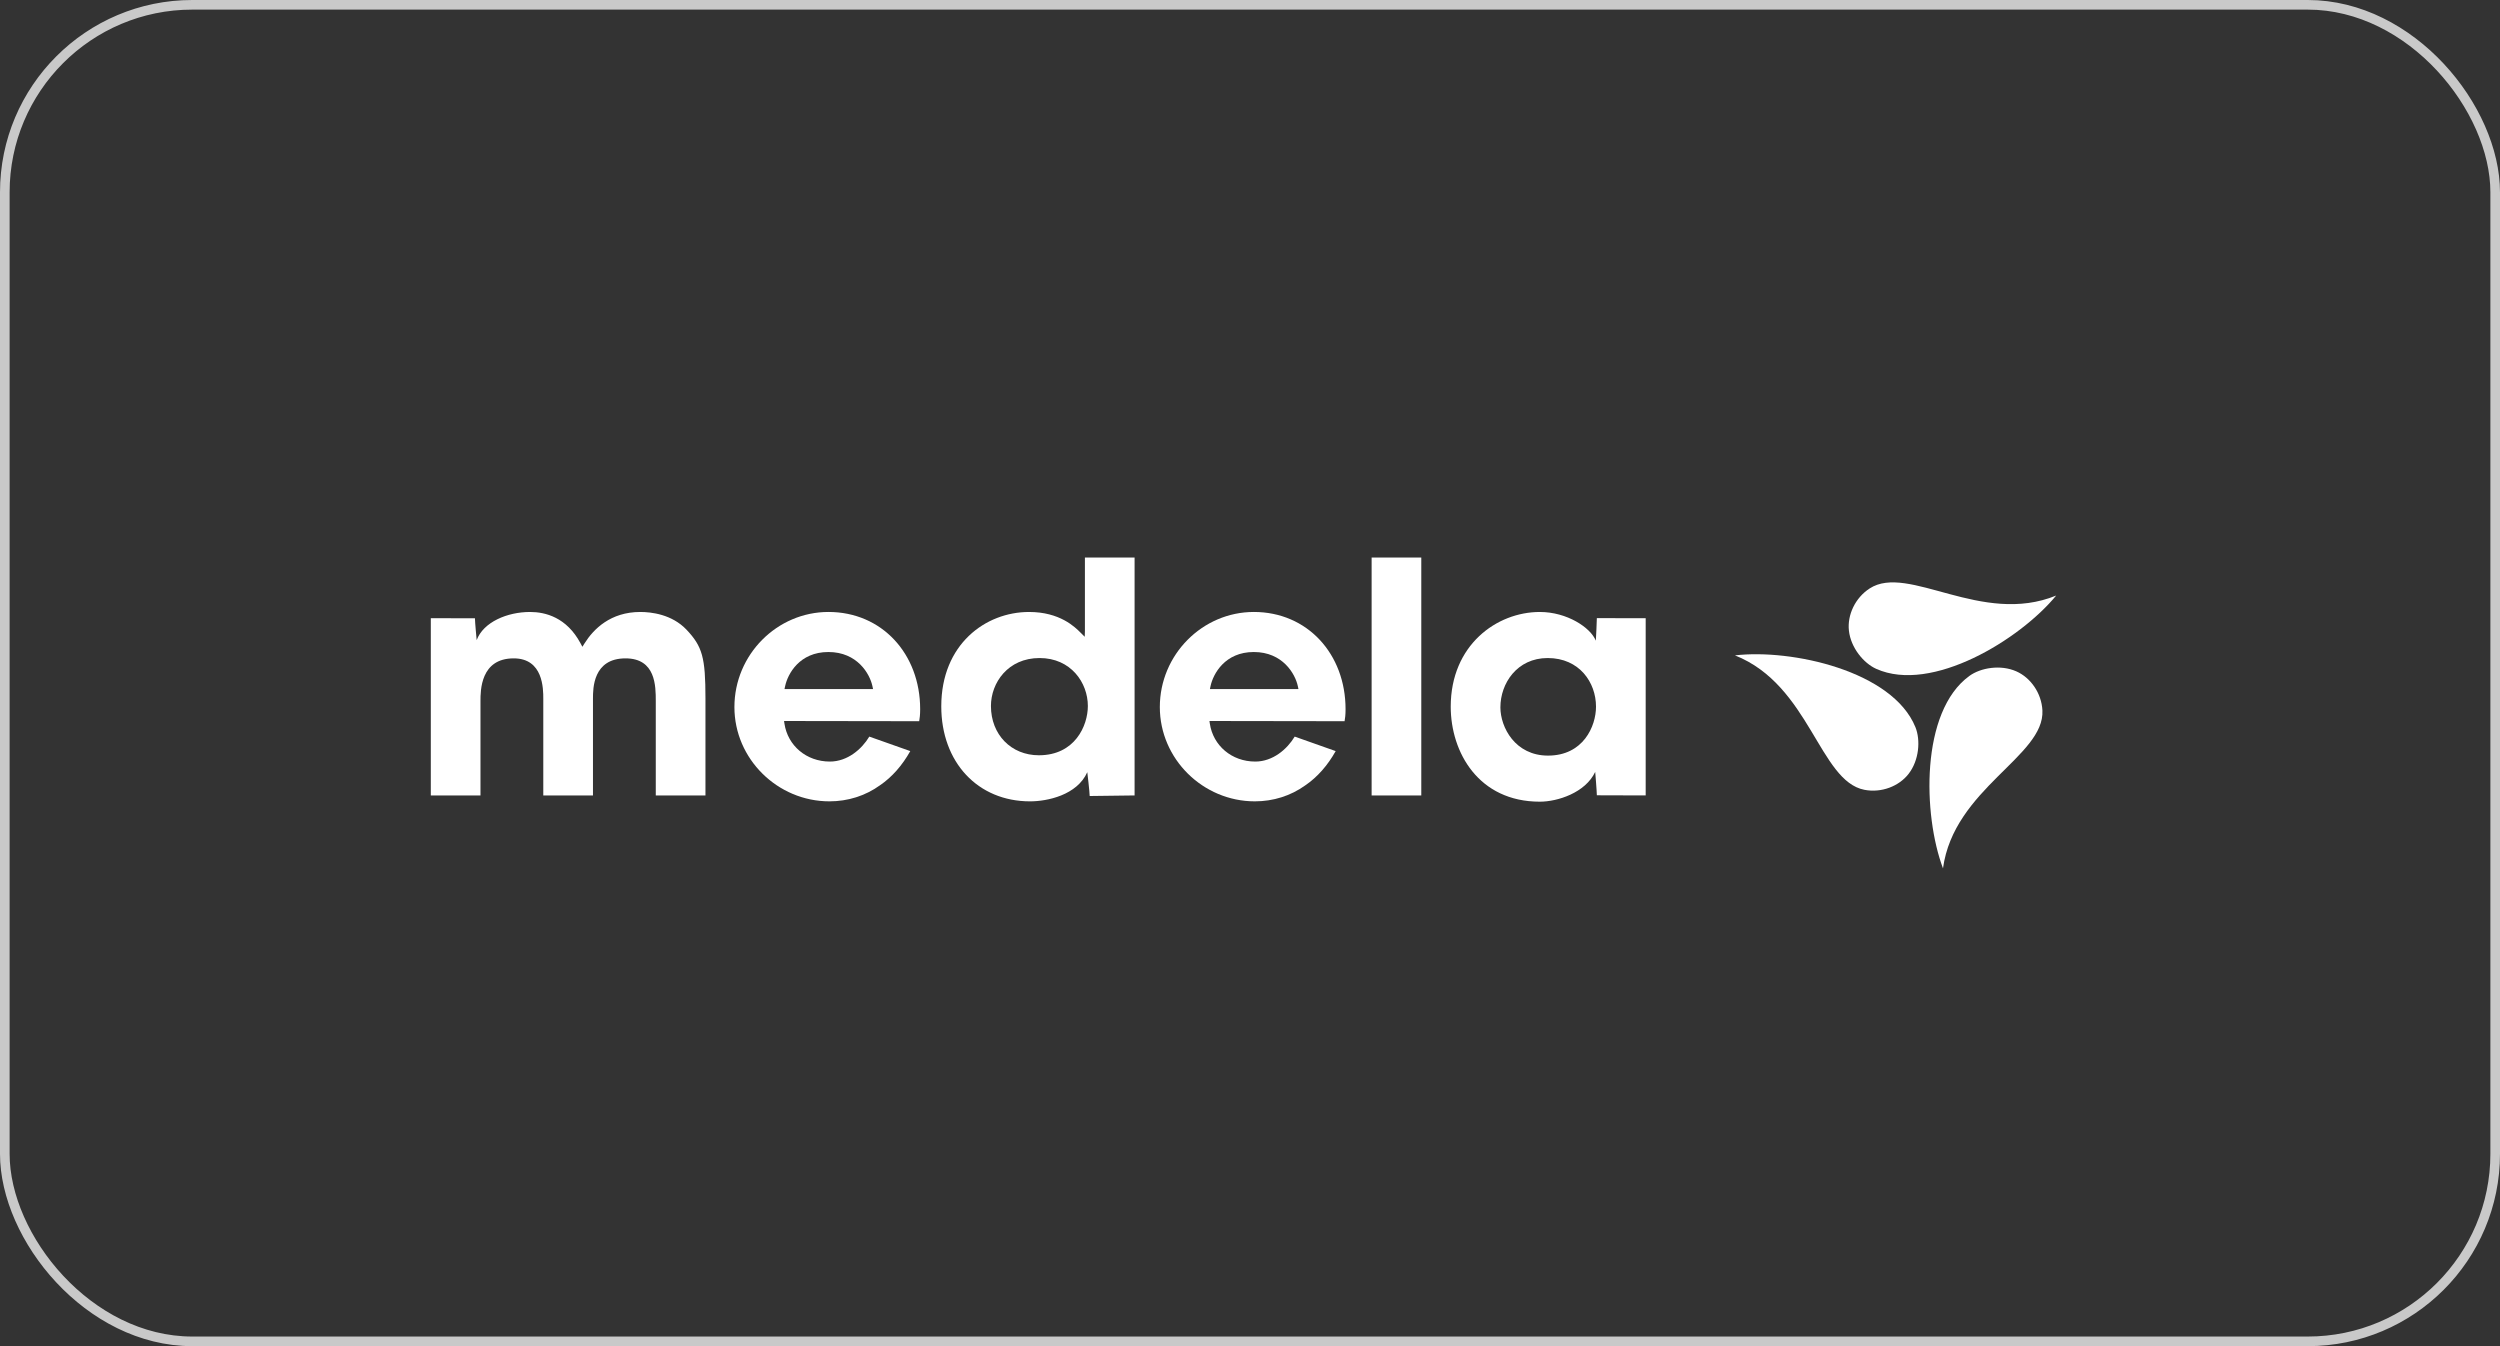
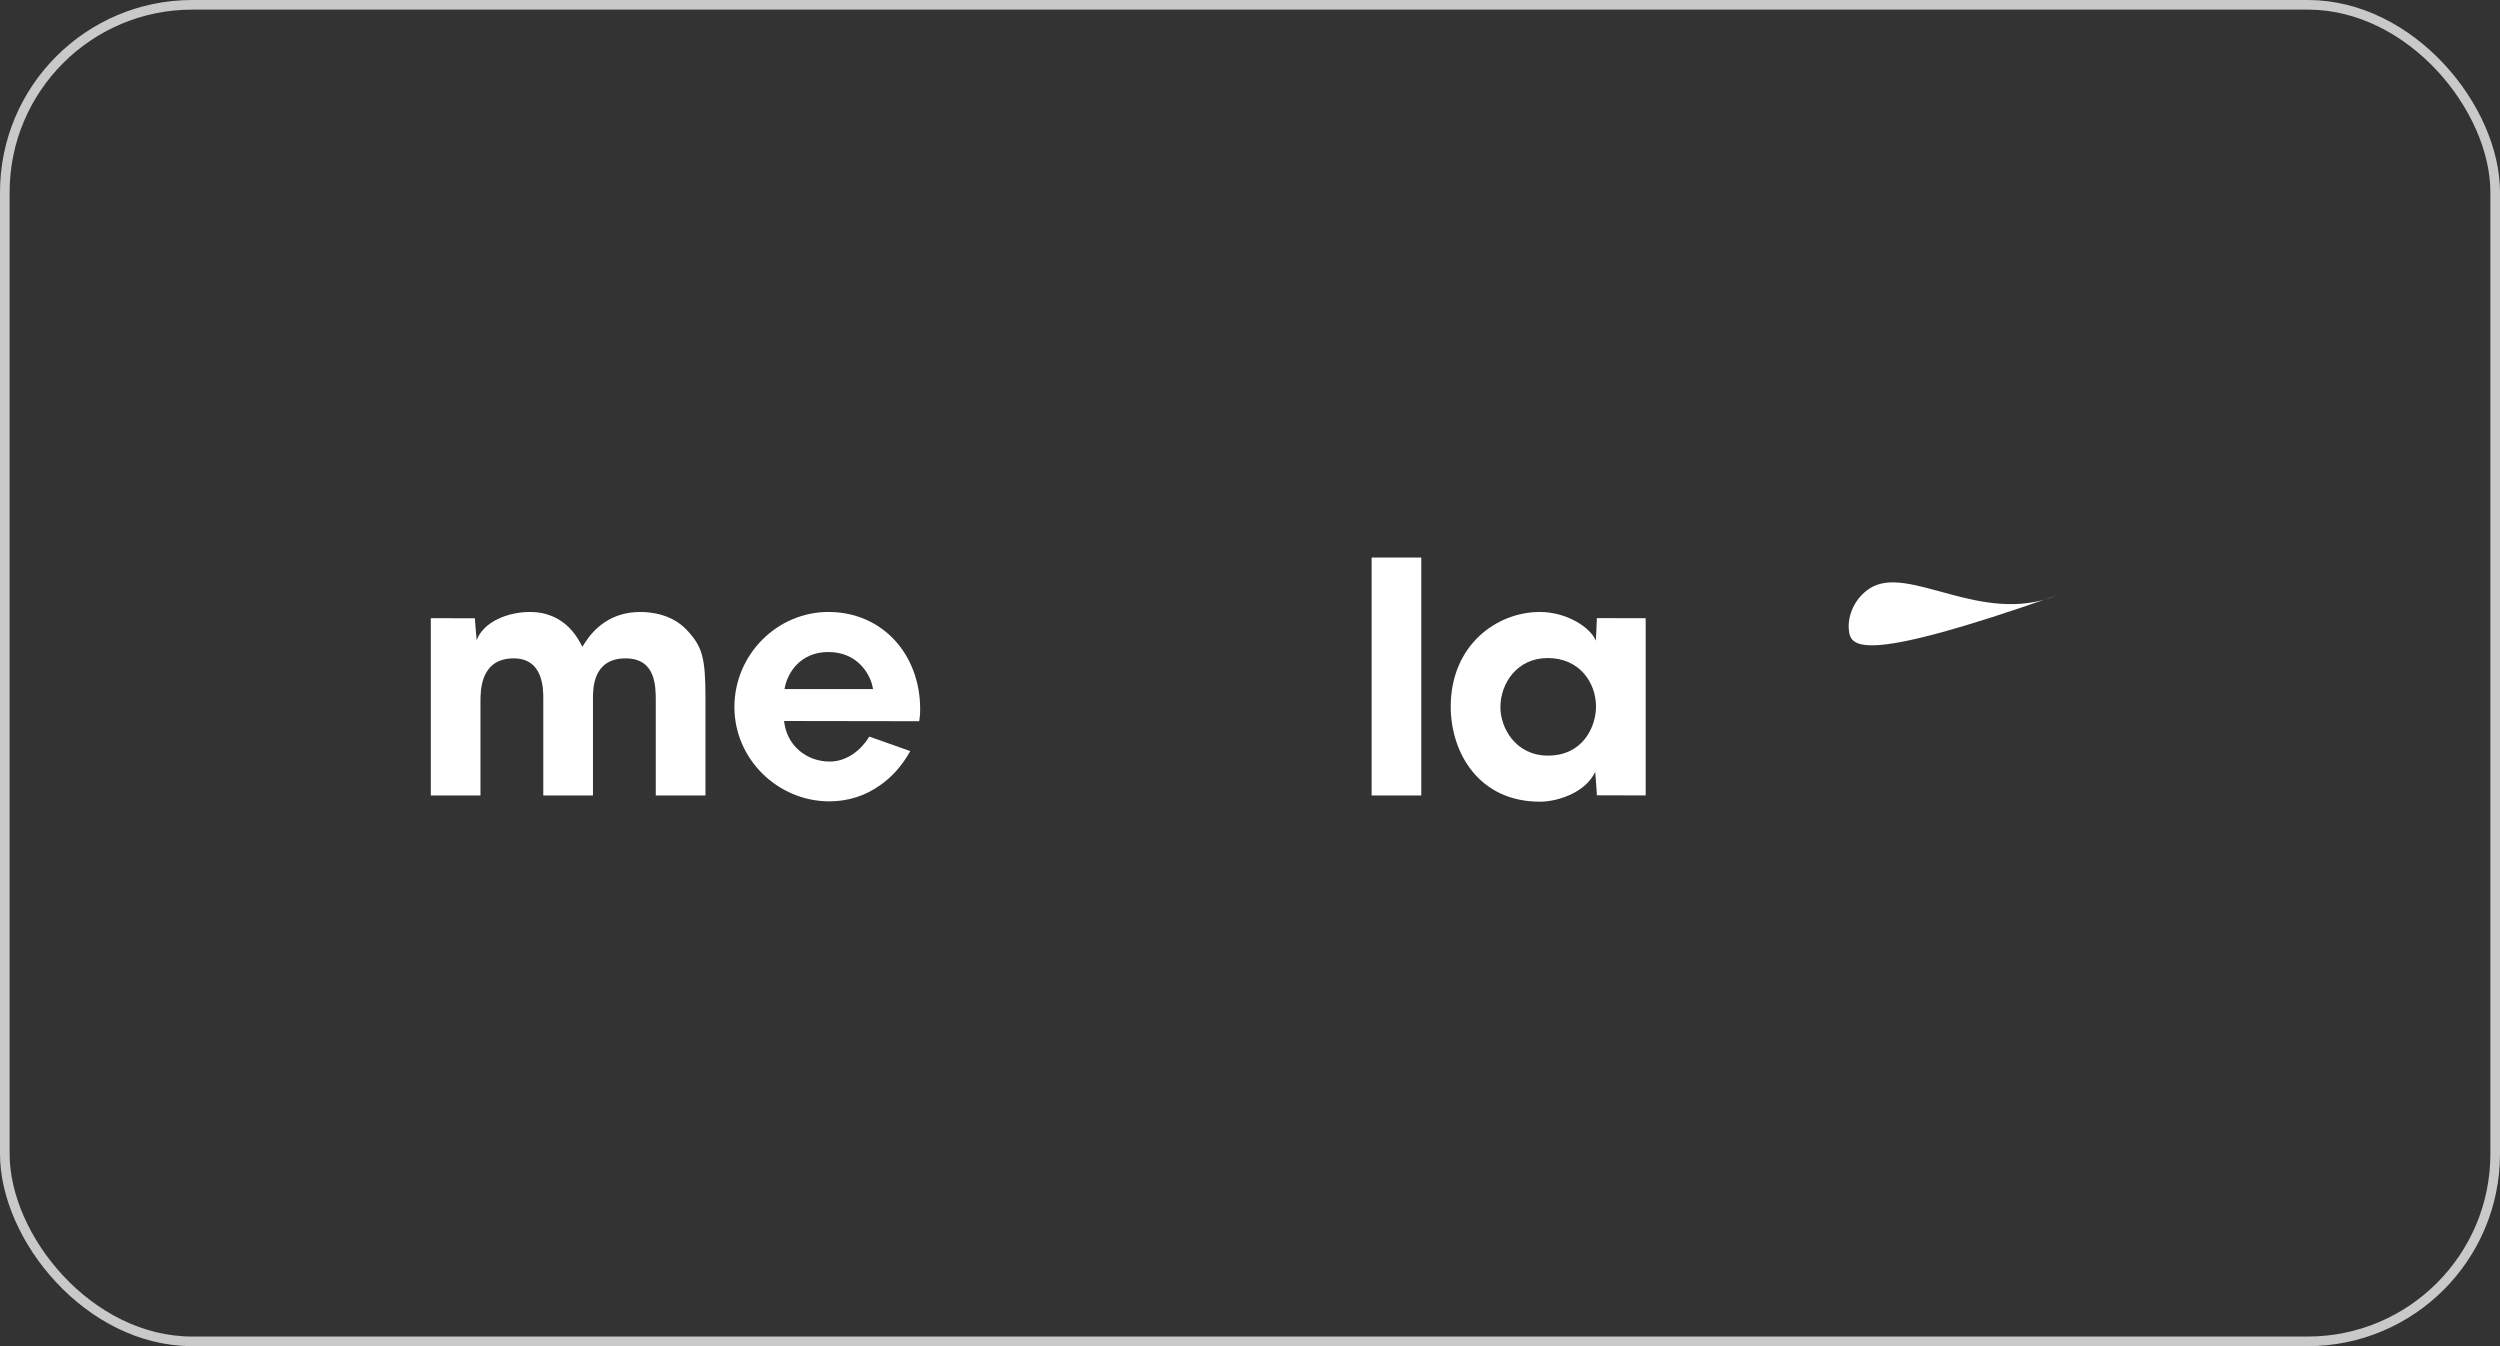
<svg xmlns="http://www.w3.org/2000/svg" width="260" height="140" viewBox="0 0 260 140" fill="none">
  <rect x="0" y="0" width="260" height="140" fill="#333333" stroke="none" />
  <rect x="0.5" y="0.5" width="259" height="139" rx="19.5" stroke="#C9C9C9" />
  <path d="M60.795 66.905C61.732 65.417 63.497 63.645 66.589 63.645C67.726 63.645 69.862 63.883 71.389 65.479C73.052 67.237 73.368 68.375 73.368 72.64C73.368 72.64 73.368 82.254 73.368 82.725C72.934 82.725 68.632 82.725 68.201 82.725C68.201 82.255 68.201 72.913 68.201 72.913C68.201 71.359 68.201 68.47 65.054 68.47C61.669 68.47 61.669 71.608 61.669 72.64C61.669 72.64 61.669 82.254 61.669 82.725C61.236 82.725 56.934 82.725 56.502 82.725C56.502 82.254 56.502 72.674 56.502 72.674C56.502 71.634 56.502 68.47 53.425 68.47C49.97 68.47 49.97 71.814 49.97 72.913C49.97 72.913 49.97 82.255 49.97 82.725C49.538 82.725 45.236 82.725 44.804 82.725C44.804 82.25 44.804 64.768 44.804 64.293C45.231 64.293 48.966 64.3 49.394 64.3C49.394 64.681 49.574 66.575 49.574 66.575C50.271 64.691 52.759 63.645 55.128 63.645C56.724 63.645 58.927 64.208 60.368 66.891L60.569 67.265L60.795 66.905Z" fill="white" />
-   <path d="M117.997 57.982C117.997 58.464 117.997 82.246 117.997 82.725C117.567 82.725 113.755 82.785 113.327 82.785C113.327 82.403 113.078 80.308 113.078 80.308C112.006 82.703 108.906 83.341 107.126 83.341C101.69 83.341 97.893 79.276 97.893 73.459C97.893 67.016 102.486 63.645 107.024 63.645C110.229 63.645 111.797 65.212 112.389 65.805L112.811 66.225L112.831 65.648C112.831 65.648 112.831 58.447 112.831 57.983C113.263 57.982 117.565 57.982 117.997 57.982ZM103.058 73.424C103.058 76.393 105.156 78.548 108.046 78.548C111.781 78.548 113.137 75.485 113.137 73.424C113.137 71.006 111.377 68.436 108.115 68.436C104.831 68.436 103.058 71.006 103.058 73.424Z" fill="white" />
  <path d="M147.814 57.982C147.814 58.464 147.814 82.246 147.814 82.725C147.382 82.725 143.082 82.725 142.649 82.725C142.649 82.246 142.649 58.464 142.649 57.982C143.082 57.982 147.382 57.982 147.814 57.982Z" fill="white" />
  <path d="M150.876 73.492C150.876 67.096 155.651 63.645 160.144 63.645C162.96 63.645 165.415 65.261 165.964 66.629L165.985 66.305C165.985 66.305 166.072 64.668 166.072 64.287C166.503 64.287 170.719 64.293 171.151 64.293C171.151 64.768 171.151 82.25 171.151 82.725C170.719 82.725 166.503 82.71 166.072 82.71C166.072 82.326 165.901 80.278 165.901 80.278C164.877 82.452 161.978 83.375 160.143 83.375C153.776 83.375 150.876 78.251 150.876 73.492ZM156.041 73.561C156.041 75.646 157.579 78.583 160.996 78.583C164.655 78.583 165.985 75.538 165.985 73.492C165.985 70.979 164.259 68.436 160.961 68.436C157.767 68.436 156.041 71.076 156.041 73.561Z" fill="white" />
  <path d="M90.402 76.615C89.626 77.909 88.139 79.203 86.306 79.203C83.851 79.203 81.926 77.536 81.584 75.268L81.54 74.984C81.54 74.984 95.186 75.006 95.596 75.006C95.65 74.669 95.697 74.361 95.697 73.752C95.697 68.001 91.715 63.644 86.16 63.644C80.823 63.644 76.379 68.071 76.379 73.538C76.379 78.932 80.869 83.34 86.261 83.34C88.18 83.34 89.993 82.766 91.51 81.676C92.77 80.819 93.84 79.595 94.669 78.114L90.436 76.616C90.425 76.617 90.412 76.615 90.402 76.615ZM81.653 71.36C81.925 70.083 83.146 67.81 86.153 67.81C89.159 67.81 90.462 70.083 90.733 71.36L90.796 71.66H81.589L81.653 71.36Z" fill="white" />
-   <path d="M134.643 76.615C133.866 77.909 132.381 79.203 130.548 79.203C128.093 79.203 126.168 77.536 125.824 75.268L125.782 74.984C125.782 74.984 139.428 75.006 139.837 75.006C139.892 74.669 139.938 74.361 139.938 73.752C139.938 68.001 135.956 63.644 130.401 63.644C125.065 63.644 120.622 68.071 120.622 73.538C120.622 78.932 125.111 83.34 130.503 83.34C132.421 83.34 134.235 82.766 135.752 81.676C137.011 80.819 138.082 79.595 138.91 78.114L134.677 76.616C134.667 76.617 134.653 76.615 134.643 76.615ZM125.895 71.36C126.166 70.083 127.388 67.81 130.396 67.81C133.401 67.81 134.704 70.083 134.975 71.36L135.038 71.66H125.832L125.895 71.36Z" fill="white" />
-   <path d="M213.843 61.937C210.083 66.515 200.902 72.145 195.133 69.563C193.816 68.973 192.483 67.366 192.287 65.586C192.108 63.959 192.938 62.174 194.447 61.197C198.461 58.595 206.088 65.114 213.843 61.937Z" fill="white" />
-   <path d="M180.436 68.16C186.319 67.467 196.838 69.775 199.207 75.635C199.747 76.973 199.594 79.056 198.5 80.474C197.501 81.772 195.666 82.483 193.901 82.141C189.204 81.232 188.227 71.247 180.436 68.16Z" fill="white" />
-   <path d="M202.071 90.31C199.986 84.765 199.701 73.998 204.821 70.293C205.991 69.446 208.05 69.096 209.69 69.817C211.188 70.475 212.319 72.086 212.411 73.882C212.656 78.658 203.198 82.005 202.071 90.31Z" fill="white" />
+   <path d="M213.843 61.937C193.816 68.973 192.483 67.366 192.287 65.586C192.108 63.959 192.938 62.174 194.447 61.197C198.461 58.595 206.088 65.114 213.843 61.937Z" fill="white" />
</svg>